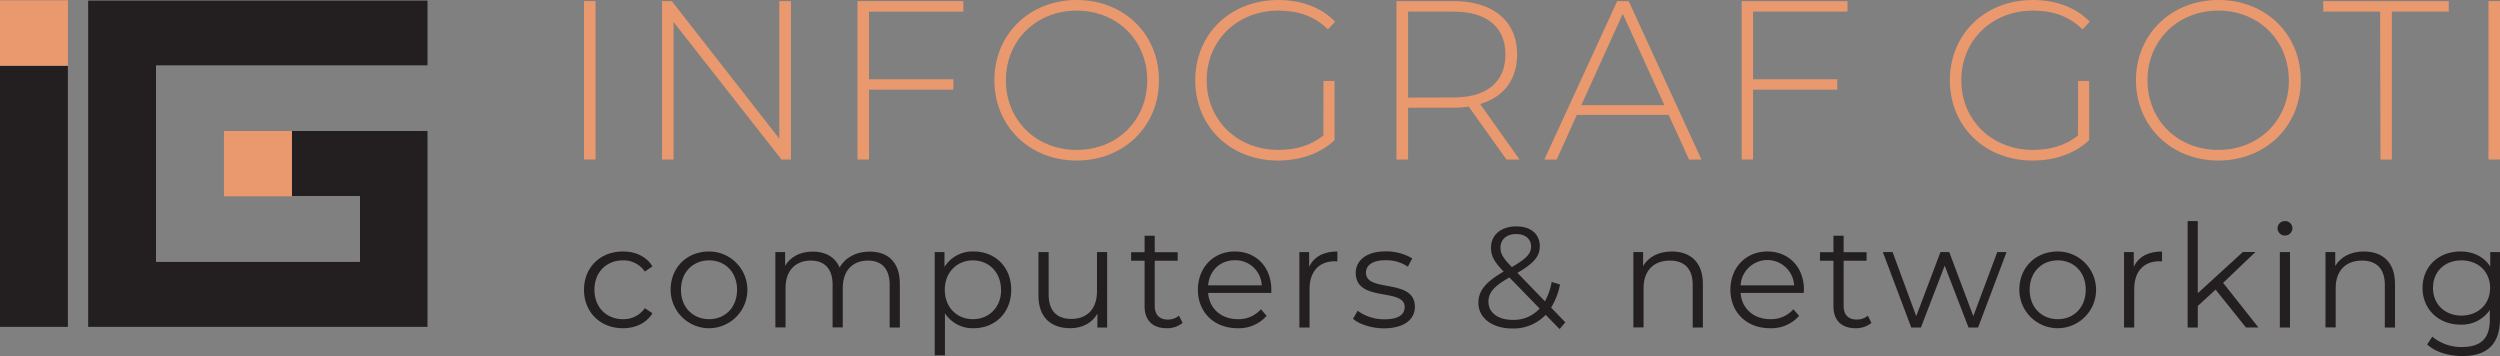
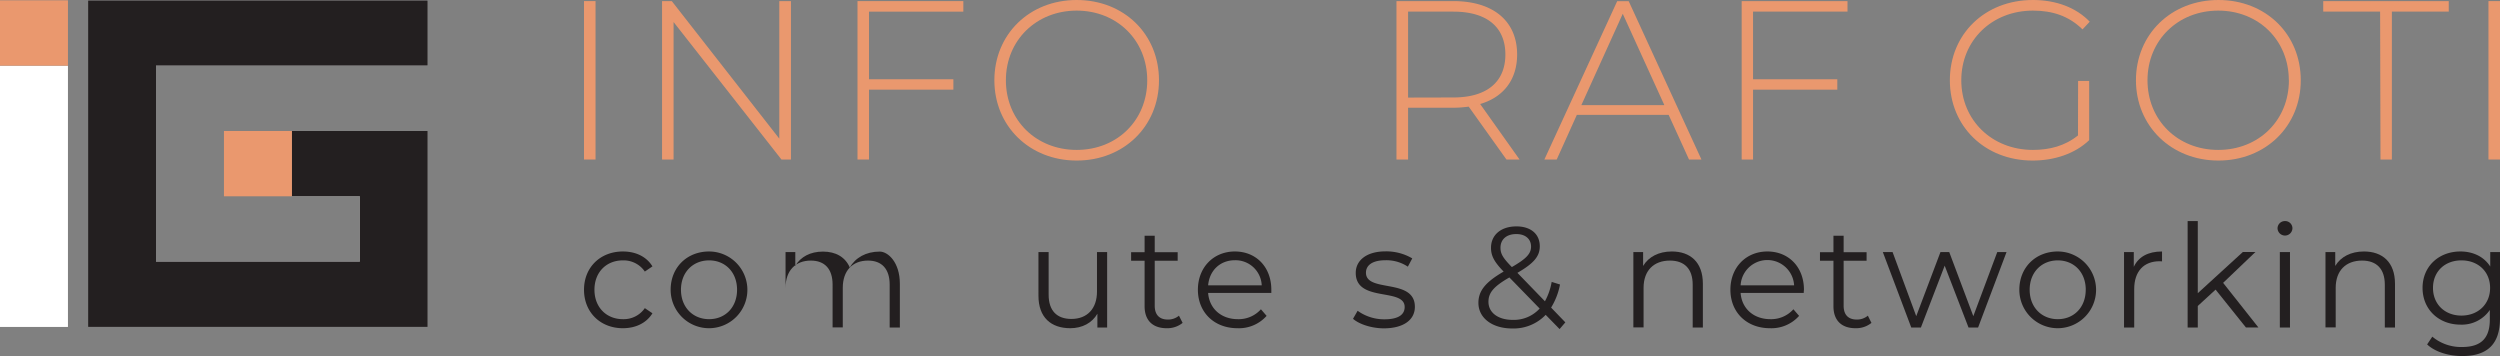
<svg xmlns="http://www.w3.org/2000/svg" id="Layer_1" data-name="Layer 1" viewBox="0 0 879 125.19">
  <rect x="0" y="0" width="879" height="125.19" fill="#808080" stroke="none" />
  <defs>
    <style>.cls-1,.cls-3{fill:#fff;}.cls-2{fill:#231f20;}.cls-3{fill-rule:evenodd;}.cls-4{fill:#ea986e;}</style>
  </defs>
  <rect class="cls-1" y="23.08" width="23.89" height="91.87" />
-   <rect class="cls-2" y="23.08" width="23.89" height="91.87" />
  <polygon class="cls-3" points="102.63 46.05 150.4 46.05 150.4 69.01 150.4 91.98 150.4 114.95 54.85 114.95 30.97 114.95 30.97 0.11 54.85 0.11 150.4 0.11 150.4 23.08 54.85 23.08 54.85 91.98 126.51 91.98 126.51 69.01 102.63 69.01 102.63 46.05" />
  <polygon class="cls-2" points="102.63 46.05 150.4 46.05 150.4 69.01 150.4 91.98 150.4 114.95 54.85 114.95 30.97 114.95 30.97 0.11 54.85 0.11 150.4 0.11 150.4 23.08 54.85 23.08 54.85 91.98 126.51 91.98 126.51 69.01 102.63 69.01 102.63 46.05" />
  <rect class="cls-4" x="78.74" y="46.05" width="23.89" height="22.97" />
  <rect class="cls-4" y="0.11" width="23.89" height="22.97" />
  <path class="cls-4" d="M261.34,94.3h4.05V150h-4.05Z" transform="translate(-56 -93.91)" />
  <path class="cls-4" d="M334.1,94.3V150h-3.34l-37.93-48.34V150h-4.05V94.3h3.42L330,142.65V94.3Z" transform="translate(-56 -93.91)" />
  <path class="cls-4" d="M361.55,98v23.78h29.66v3.65H361.55V150H357.5V94.3h37.21V98Z" transform="translate(-56 -93.91)" />
  <path class="cls-4" d="M405.62,122.13c0-16.14,12.32-28.22,28.94-28.22s28.94,12,28.94,28.22-12.4,28.23-28.94,28.23S405.62,138.27,405.62,122.13Zm53.75,0c0-14.07-10.66-24.49-24.81-24.49s-24.89,10.42-24.89,24.49,10.66,24.49,24.89,24.49S459.37,136.21,459.37,122.13Z" transform="translate(-56 -93.91)" />
-   <path class="cls-4" d="M521.33,122.37h3.89V143.2c-5,4.77-12.24,7.16-19.87,7.16-16.78,0-29.1-12-29.1-28.23s12.32-28.22,29.18-28.22c8,0,15.11,2.54,20,7.63l-2.54,2.7c-4.85-4.77-10.66-6.6-17.41-6.6-14.47,0-25.21,10.5-25.21,24.49s10.74,24.49,25.21,24.49c5.88,0,11.29-1.43,15.82-5.09Z" transform="translate(-56 -93.91)" />
  <path class="cls-4" d="M585.67,150l-13.28-18.6a40.58,40.58,0,0,1-5.4.39H551.08V150H547V94.3h20c14,0,22.42,7,22.42,18.77,0,8.83-4.77,15-13,17.41L590.28,150ZM567,128.18c11.92,0,18.29-5.57,18.29-15.11S578.91,98,567,98H551.08v30.22Z" transform="translate(-56 -93.91)" />
  <path class="cls-4" d="M642.7,134.3H610.42L603.34,150H599l25.6-55.66h4.06L654.23,150h-4.37Zm-1.51-3.42L626.56,98.76,612,130.88Z" transform="translate(-56 -93.91)" />
  <path class="cls-4" d="M672.37,98v23.78H702v3.65H672.37V150h-4V94.3h37.21V98Z" transform="translate(-56 -93.91)" />
  <path class="cls-4" d="M786.66,122.37h3.89V143.2c-5,4.77-12.24,7.16-19.88,7.16-16.77,0-29.1-12-29.1-28.23s12.33-28.22,29.18-28.22c8,0,15.11,2.54,20,7.63l-2.54,2.7c-4.85-4.77-10.66-6.6-17.42-6.6-14.47,0-25.2,10.5-25.2,24.49s10.73,24.49,25.2,24.49c5.89,0,11.3-1.43,15.83-5.09Z" transform="translate(-56 -93.91)" />
  <path class="cls-4" d="M807,122.13C807,106,819.36,93.91,836,93.91s28.95,12,28.95,28.22S852.51,150.36,836,150.36,807,138.27,807,122.13Zm53.75,0c0-14.07-10.65-24.49-24.81-24.49s-24.88,10.42-24.88,24.49,10.65,24.49,24.88,24.49S860.78,136.21,860.78,122.13Z" transform="translate(-56 -93.91)" />
  <path class="cls-4" d="M892.85,98h-20V94.3h44.13V98h-20v52h-4Z" transform="translate(-56 -93.91)" />
  <path class="cls-4" d="M930.94,94.3H935V150h-4.06Z" transform="translate(-56 -93.91)" />
  <path class="cls-2" d="M261.34,195.79c0-7.91,5.75-13.46,13.67-13.46,4.48,0,8.27,1.77,10.39,5.24l-2.68,1.82a9,9,0,0,0-7.71-3.93c-5.8,0-10,4.13-10,10.33s4.24,10.34,10,10.34a9,9,0,0,0,7.71-3.88l2.68,1.81c-2.12,3.44-5.91,5.25-10.39,5.25C267.09,209.31,261.34,203.71,261.34,195.79Z" transform="translate(-56 -93.91)" />
  <path class="cls-2" d="M291.8,195.79c0-7.86,5.75-13.46,13.52-13.46a13.49,13.49,0,1,1-13.52,13.46Zm23.35,0c0-6.2-4.18-10.33-9.83-10.33s-9.89,4.13-9.89,10.33,4.24,10.34,9.89,10.34S315.15,202,315.15,195.79Z" transform="translate(-56 -93.91)" />
-   <path class="cls-2" d="M372.39,193.68v15.38h-3.58V194c0-5.6-2.82-8.47-7.61-8.47-5.45,0-8.88,3.53-8.88,9.58v13.92h-3.58V194c0-5.6-2.82-8.47-7.66-8.47-5.4,0-8.88,3.53-8.88,9.58v13.92h-3.58V182.53h3.43v4.84c1.87-3.17,5.29-5,9.73-5s7.82,1.87,9.43,5.6c1.92-3.43,5.7-5.6,10.49-5.6C368.16,182.33,372.39,186.06,372.39,193.68Z" transform="translate(-56 -93.91)" />
-   <path class="cls-2" d="M411.54,195.79c0,8.07-5.65,13.52-13.22,13.52a11.54,11.54,0,0,1-10.08-5.25v14.78h-3.59V182.53h3.43v5.25a11.56,11.56,0,0,1,10.24-5.45C405.89,182.33,411.54,187.78,411.54,195.79Zm-3.59,0c0-6.15-4.28-10.33-9.88-10.33s-9.88,4.18-9.88,10.33,4.23,10.34,9.88,10.34S408,202,408,195.79Z" transform="translate(-56 -93.91)" />
+   <path class="cls-2" d="M372.39,193.68v15.38h-3.58V194c0-5.6-2.82-8.47-7.61-8.47-5.45,0-8.88,3.53-8.88,9.58v13.92h-3.58V194c0-5.6-2.82-8.47-7.66-8.47-5.4,0-8.88,3.53-8.88,9.58v13.92V182.53h3.43v4.84c1.87-3.17,5.29-5,9.73-5s7.82,1.87,9.43,5.6c1.92-3.43,5.7-5.6,10.49-5.6C368.16,182.33,372.39,186.06,372.39,193.68Z" transform="translate(-56 -93.91)" />
  <path class="cls-2" d="M445.27,182.53v26.53h-3.43v-4.84c-1.86,3.22-5.29,5.09-9.53,5.09-6.75,0-11.19-3.78-11.19-11.4V182.53h3.58v15c0,5.65,2.92,8.52,8,8.52,5.54,0,9-3.58,9-9.63V182.53Z" transform="translate(-56 -93.91)" />
  <path class="cls-2" d="M471.81,207.44a8.53,8.53,0,0,1-5.6,1.87c-5,0-7.77-2.83-7.77-7.72v-16H453.7v-3h4.74v-5.8H462v5.8h8.07v3H462v15.83c0,3.13,1.62,4.84,4.59,4.84a5.89,5.89,0,0,0,3.93-1.36Z" transform="translate(-56 -93.91)" />
  <path class="cls-2" d="M503,196.9H480.78c.41,5.55,4.64,9.23,10.44,9.23a10.46,10.46,0,0,0,8.12-3.48l2,2.32a13,13,0,0,1-10.24,4.34c-8.27,0-13.92-5.65-13.92-13.52s5.5-13.46,13-13.46S503,187.83,503,195.79C503,196.1,503,196.5,503,196.9Zm-22.19-2.67h18.81a9.22,9.22,0,0,0-9.43-8.82C485,185.41,481.24,189,480.78,194.23Z" transform="translate(-56 -93.91)" />
-   <path class="cls-2" d="M526.22,182.33v3.48c-.3,0-.6-.05-.85-.05-5.55,0-8.93,3.53-8.93,9.78v13.52h-3.58V182.53h3.43v5.2C518,184.2,521.33,182.33,526.22,182.33Z" transform="translate(-56 -93.91)" />
  <path class="cls-2" d="M531.72,206l1.62-2.82a16,16,0,0,0,9.43,3c5,0,7.11-1.71,7.11-4.33,0-6.91-17.2-1.47-17.2-12,0-4.33,3.73-7.56,10.49-7.56a18,18,0,0,1,9.38,2.47L551,187.67a13.63,13.63,0,0,0-7.82-2.26c-4.79,0-6.91,1.86-6.91,4.38,0,7.16,17.2,1.77,17.2,12,0,4.6-4,7.57-11,7.57C538.13,209.31,533.89,207.9,531.72,206Z" transform="translate(-56 -93.91)" />
  <path class="cls-2" d="M604.35,209.61l-4.89-5a15.6,15.6,0,0,1-11.81,4.79c-6.9,0-11.84-3.63-11.84-9,0-4.18,2.41-7.26,8.87-11-3.43-3.53-4.44-5.65-4.44-8.37,0-4.49,3.48-7.52,8.93-7.52,5,0,8.22,2.63,8.22,7,0,3.53-2.12,6-7.87,9.33l9.68,10a22,22,0,0,0,2.37-6.81l2.93.91a24.07,24.07,0,0,1-3.13,8.12l5,5.19Zm-7-7.21-10.65-10.94c-5.64,3.23-7.36,5.44-7.36,8.57,0,3.83,3.43,6.35,8.52,6.35A12.28,12.28,0,0,0,597.34,202.4ZM583.57,181c0,2.07.76,3.53,4,6.81,5.08-2.93,6.75-4.69,6.75-7.22s-1.87-4.38-5.14-4.38C585.64,176.18,583.57,178.14,583.57,181Z" transform="translate(-56 -93.91)" />
  <path class="cls-2" d="M654.73,193.68v15.38h-3.58V194c0-5.6-2.93-8.47-8-8.47-5.7,0-9.27,3.53-9.27,9.58v13.92h-3.59V182.53h3.43v4.89c1.92-3.22,5.5-5.09,10.09-5.09C650.29,182.33,654.73,186.06,654.73,193.68Z" transform="translate(-56 -93.91)" />
  <path class="cls-2" d="M690.19,196.9H668c.4,5.55,4.64,9.23,10.44,9.23a10.47,10.47,0,0,0,8.12-3.48l2,2.32a13,13,0,0,1-10.24,4.34c-8.27,0-13.91-5.65-13.91-13.52s5.49-13.46,13-13.46,12.86,5.5,12.86,13.46C690.24,196.1,690.19,196.5,690.19,196.9ZM668,194.23h18.81a9.42,9.42,0,0,0-18.81,0Z" transform="translate(-56 -93.91)" />
  <path class="cls-2" d="M714,207.44a8.53,8.53,0,0,1-5.6,1.87c-5,0-7.76-2.83-7.76-7.72v-16h-4.74v-3h4.74v-5.8h3.58v5.8h8.07v3h-8.07v15.83c0,3.13,1.61,4.84,4.59,4.84a5.91,5.91,0,0,0,3.93-1.36Z" transform="translate(-56 -93.91)" />
  <path class="cls-2" d="M761.5,182.53l-10,26.53h-3.37l-8.38-21.74-8.36,21.74H728l-10-26.53h3.43l8.32,22.54,8.52-22.54h3.08l8.47,22.54,8.42-22.54Z" transform="translate(-56 -93.91)" />
  <path class="cls-2" d="M766,195.79c0-7.86,5.75-13.46,13.52-13.46A13.49,13.49,0,1,1,766,195.79Zm23.35,0c0-6.2-4.18-10.33-9.83-10.33s-9.89,4.13-9.89,10.33,4.24,10.34,9.89,10.34S789.34,202,789.34,195.79Z" transform="translate(-56 -93.91)" />
  <path class="cls-2" d="M816.17,182.33v3.48c-.3,0-.6-.05-.85-.05-5.55,0-8.93,3.53-8.93,9.78v13.52h-3.58V182.53h3.43v5.2C807.9,184.2,811.28,182.33,816.17,182.33Z" transform="translate(-56 -93.91)" />
  <path class="cls-2" d="M835,195.74l-6.26,5.75v7.57h-3.57V171.64h3.57V197l15.84-14.48H849l-11.35,10.84,12.41,15.69h-4.39Z" transform="translate(-56 -93.91)" />
  <path class="cls-2" d="M856.78,174.16a2.58,2.58,0,0,1,2.62-2.52,2.54,2.54,0,0,1,2.62,2.47,2.62,2.62,0,0,1-5.24,0Zm.81,8.37h3.57v26.53h-3.57Z" transform="translate(-56 -93.91)" />
  <path class="cls-2" d="M898.08,193.68v15.38H894.5V194c0-5.6-2.93-8.47-8-8.47-5.7,0-9.27,3.53-9.27,9.58v13.92h-3.59V182.53h3.43v4.89c1.92-3.22,5.5-5.09,10.09-5.09C893.64,182.33,898.08,186.06,898.08,193.68Z" transform="translate(-56 -93.91)" />
  <path class="cls-2" d="M935,182.53v23.3c0,9.13-4.49,13.26-13.26,13.26-4.84,0-9.59-1.46-12.36-4.08l1.82-2.73a15.78,15.78,0,0,0,10.44,3.64c6.7,0,9.78-3.08,9.78-9.64V202.9a11.94,11.94,0,0,1-10.34,5.15c-7.56,0-13.31-5.3-13.31-12.91s5.75-12.81,13.31-12.81c4.44,0,8.27,1.81,10.49,5.29v-5.09Zm-3.48,12.61c0-5.75-4.23-9.68-10.08-9.68s-10,3.93-10,9.68,4.18,9.73,10,9.73S931.52,200.89,931.52,195.14Z" transform="translate(-56 -93.91)" />
</svg>